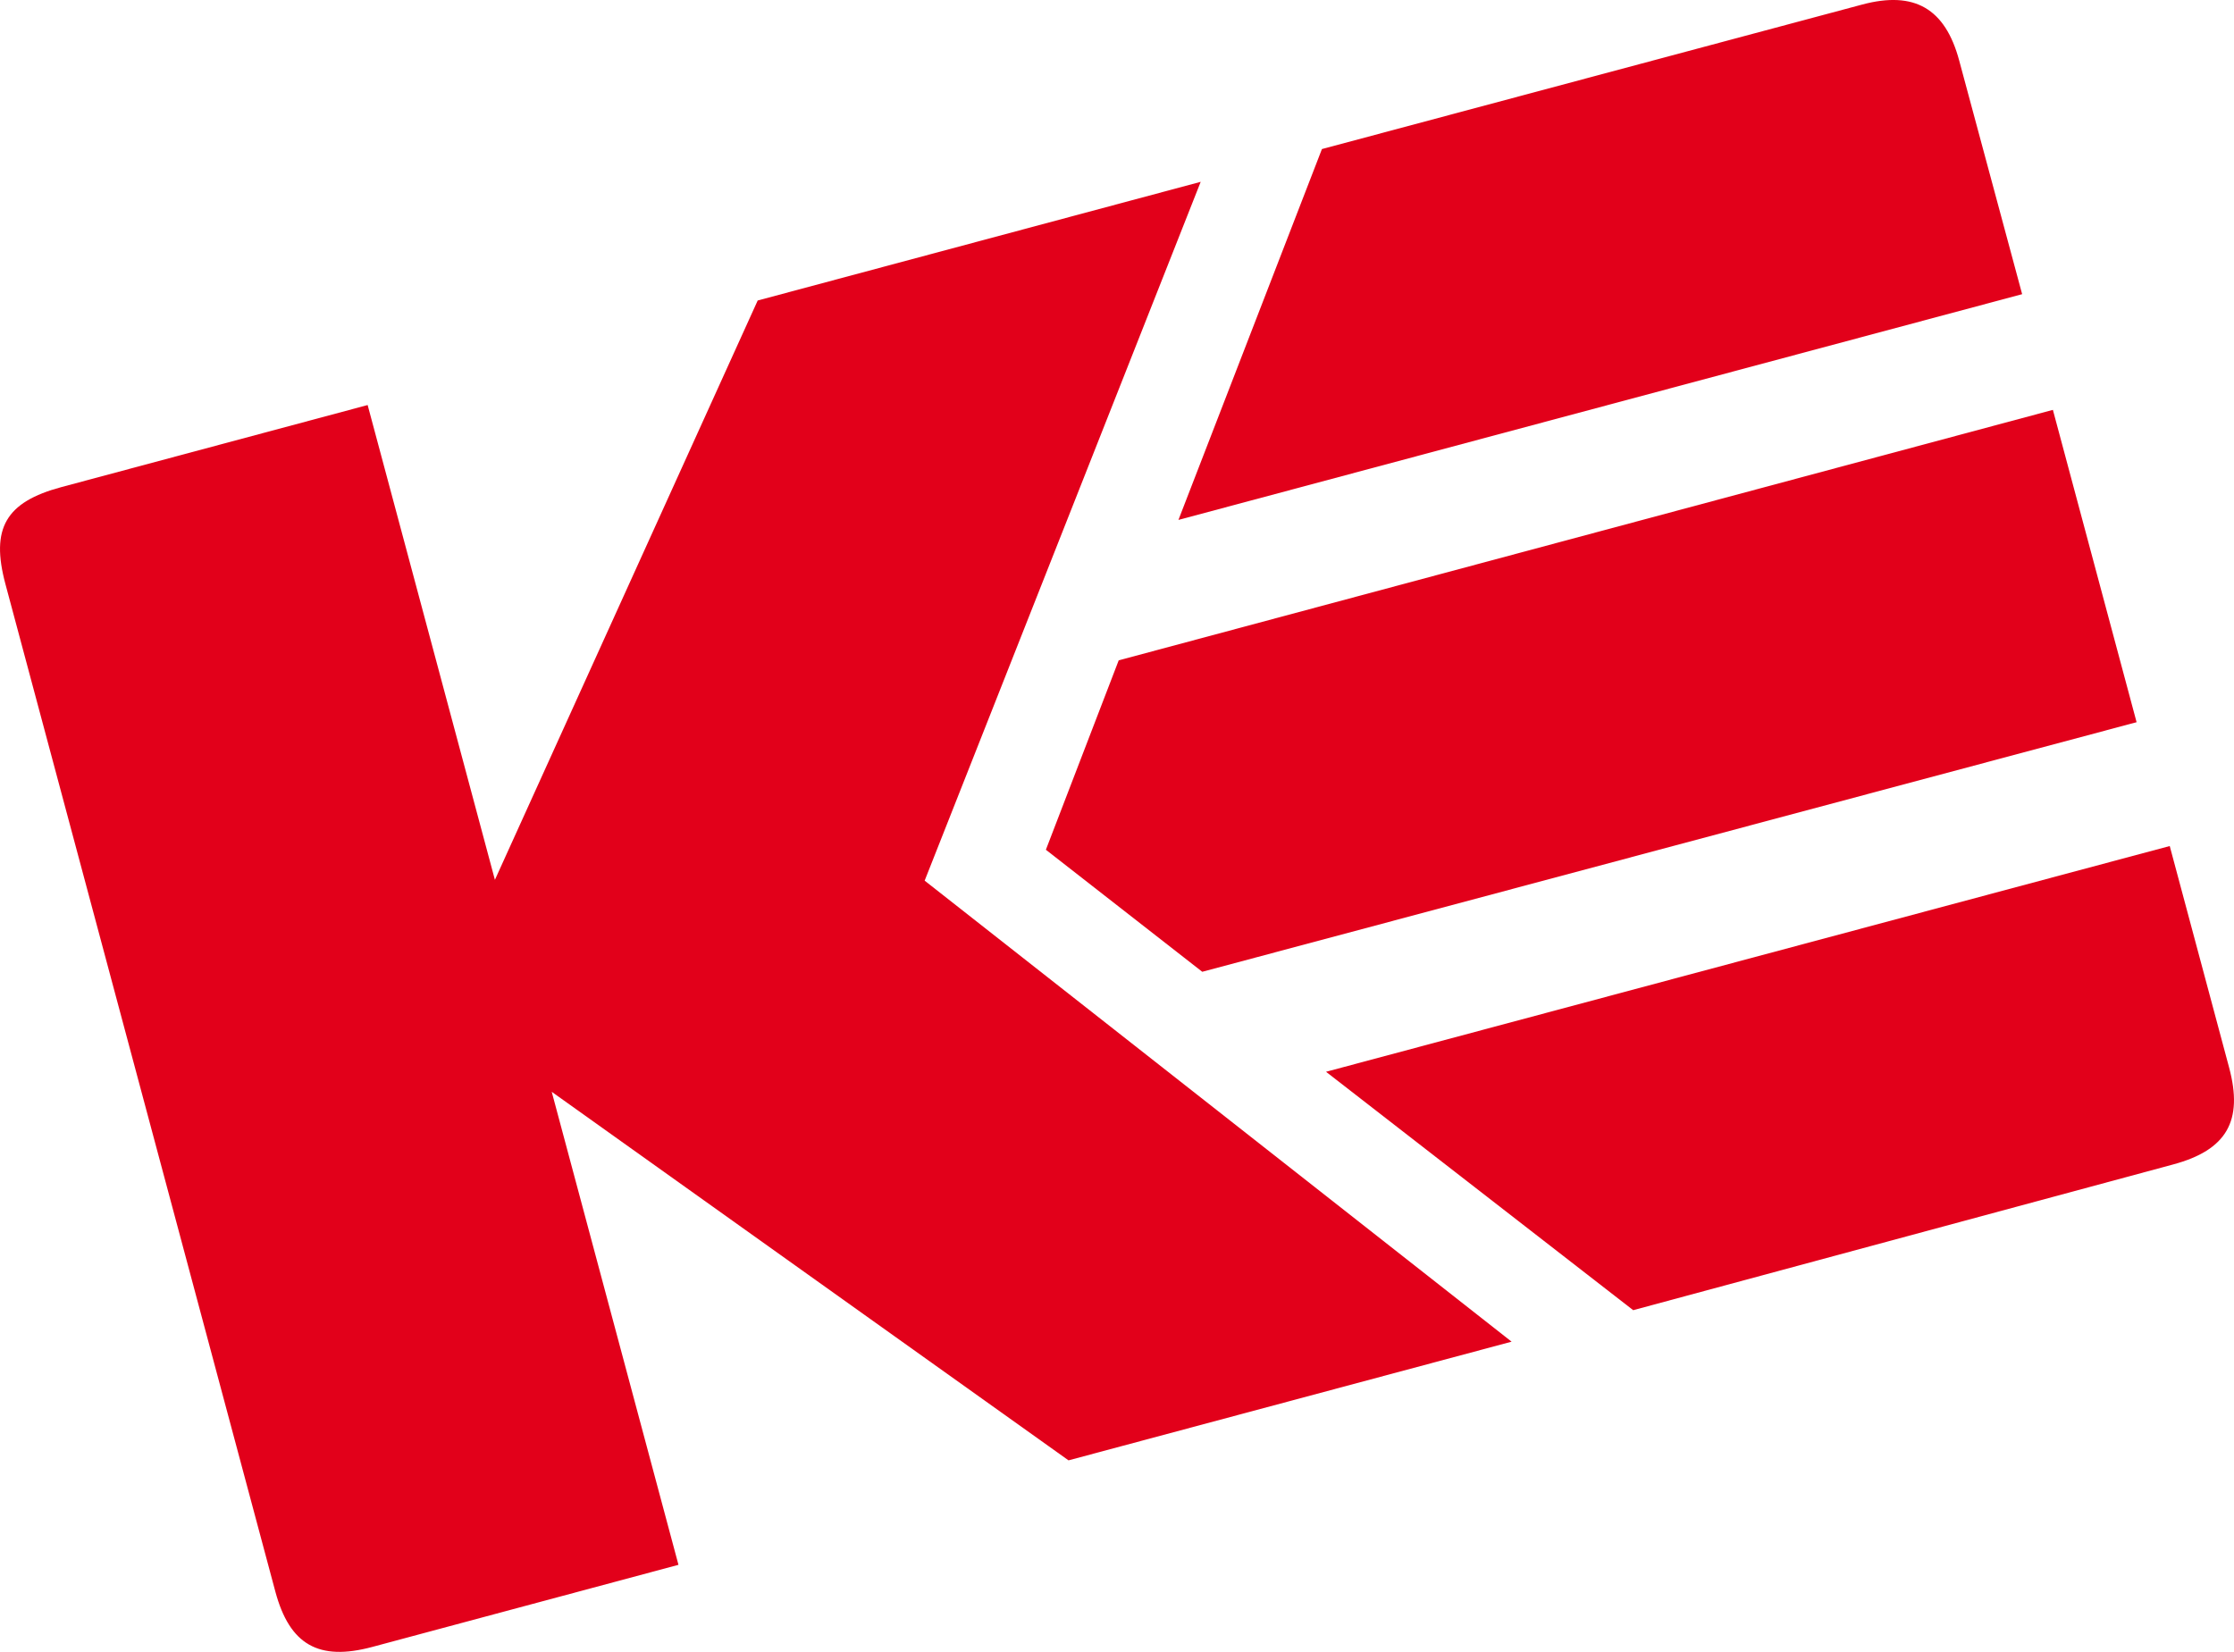
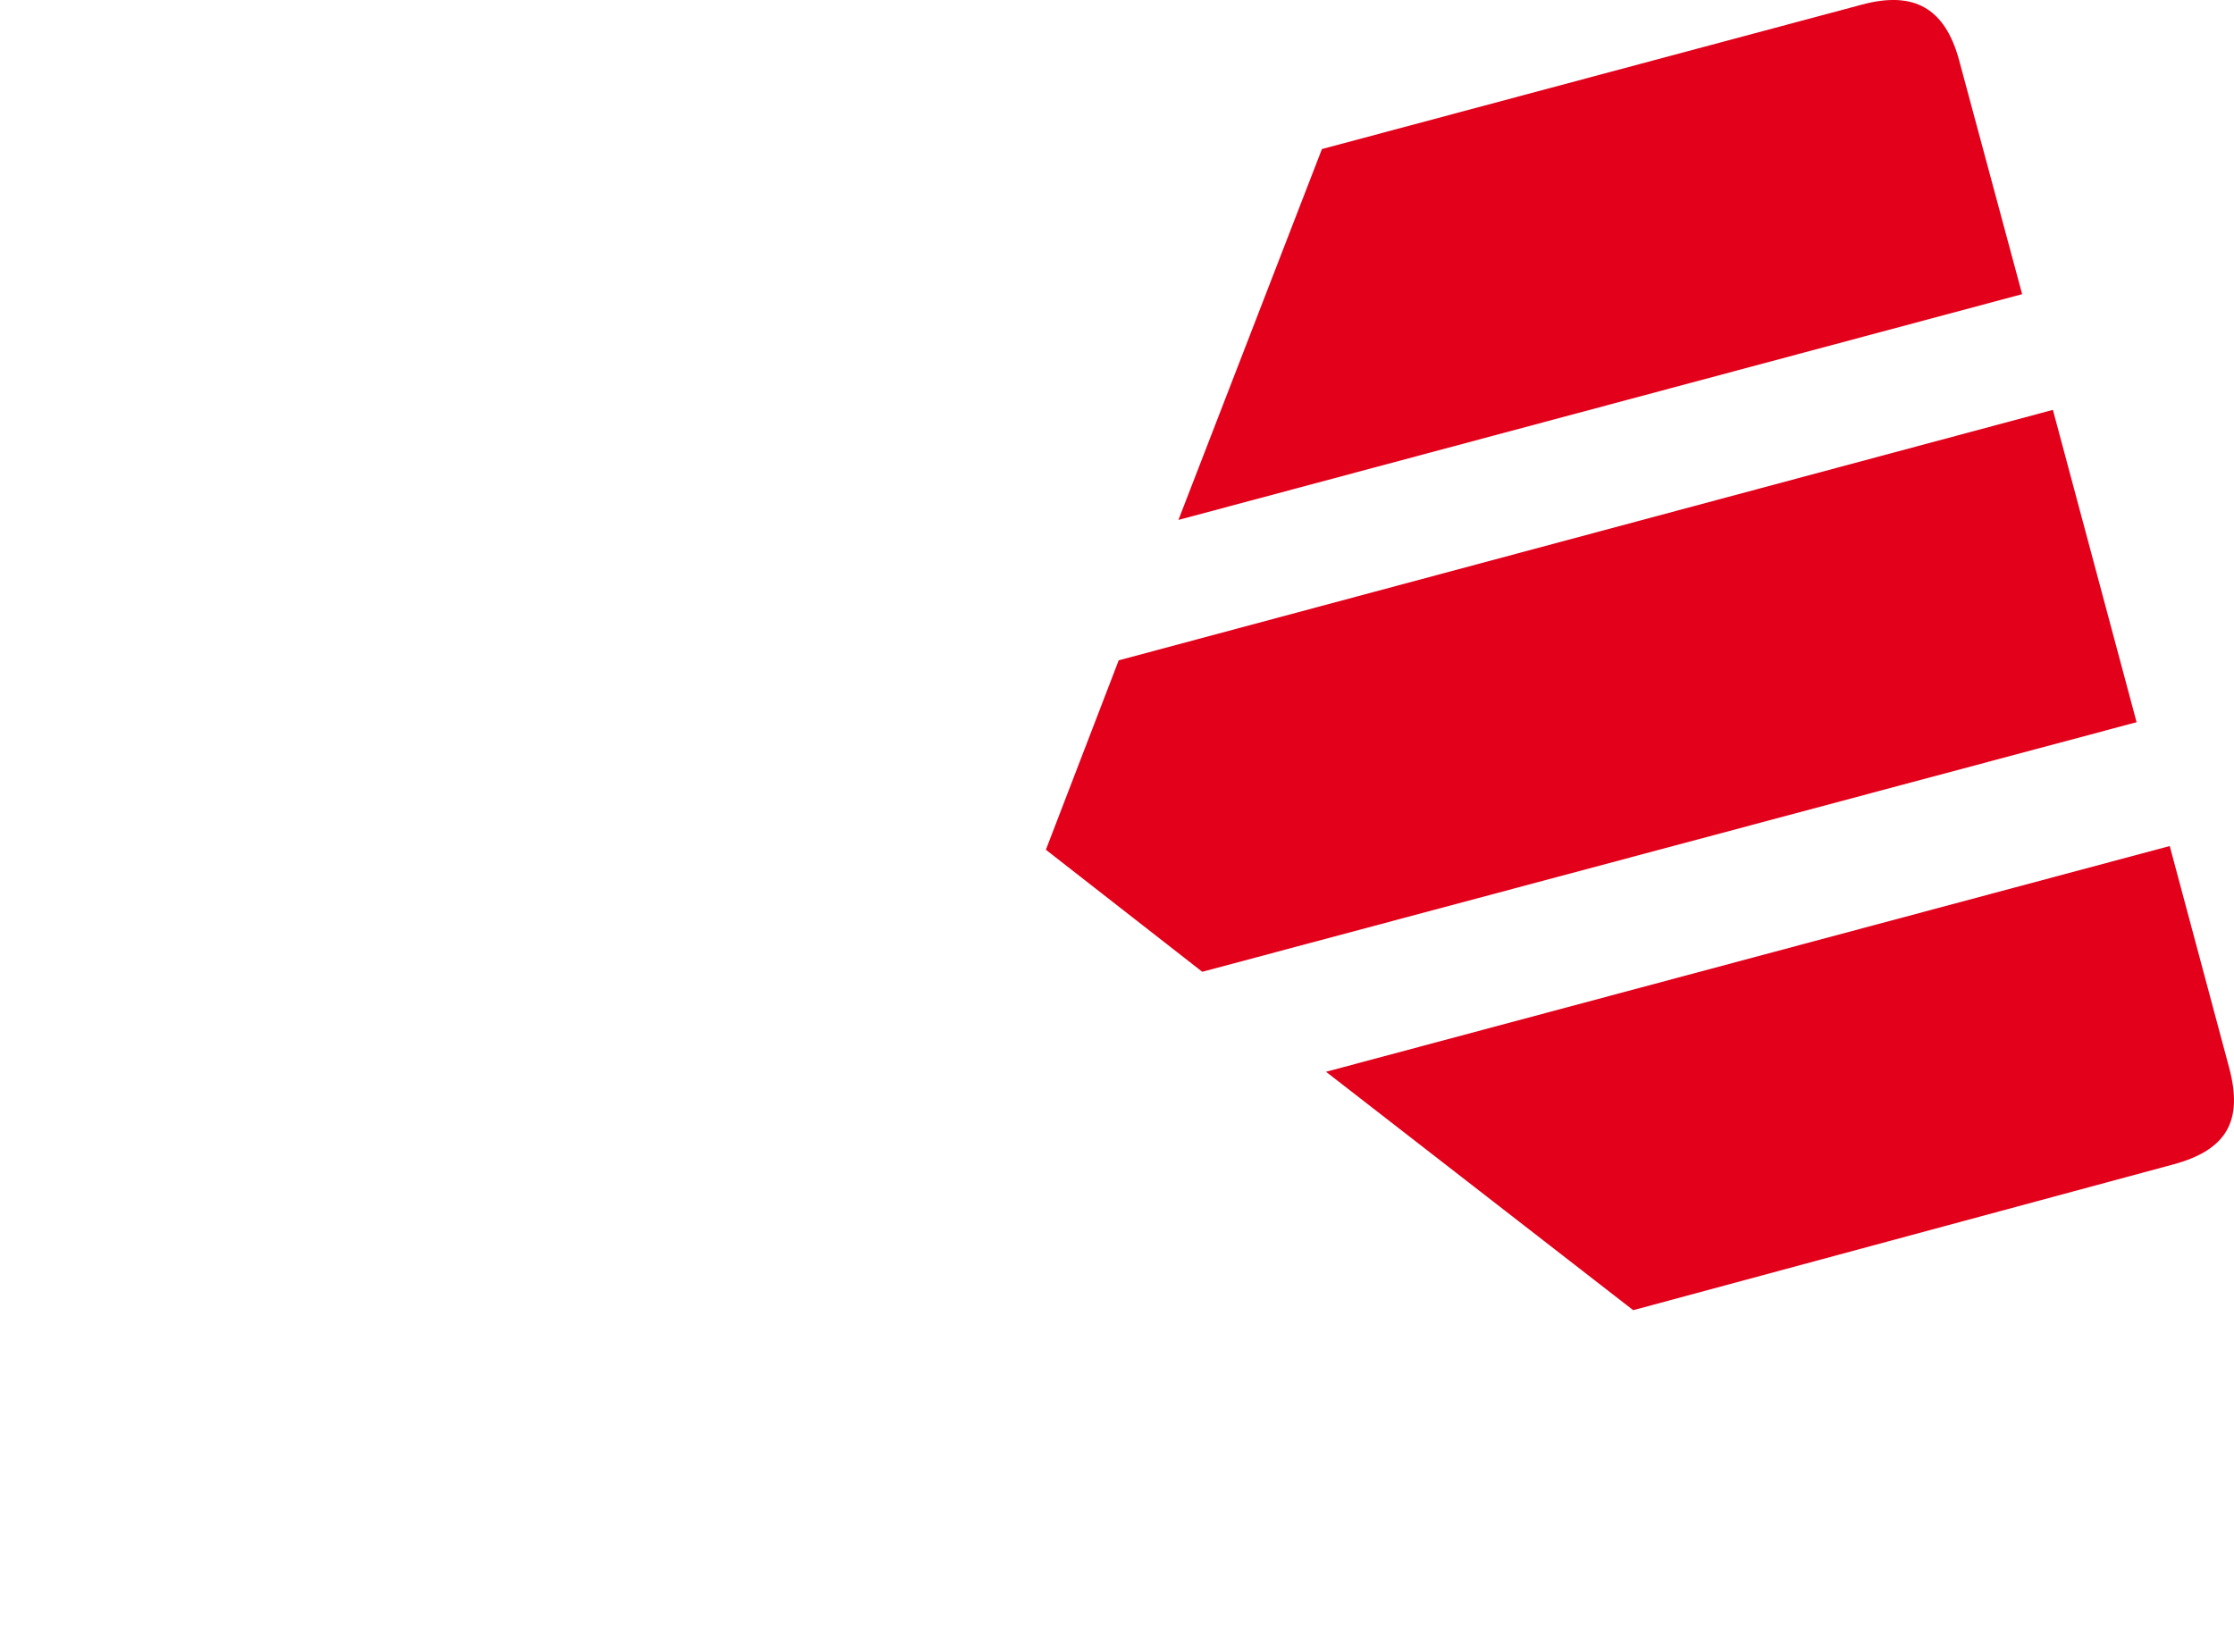
<svg xmlns="http://www.w3.org/2000/svg" version="1.1" id="Ebene_1" x="0px" y="0px" viewBox="0 0 300 221.86" style="enable-background:new 0 0 300 221.86;" xml:space="preserve">
  <style type="text/css">
	.st0{fill:#E2001A;}
</style>
  <g>
    <g>
-       <path class="st0" d="M8.47,66.25l40.29-10.8l17.49,65.27l36.12-79.63l57.44-15.39l-36.68,92.87l77.98,61.25l-57.44,15.39    l-71.03-50.65l17.42,65.02l-40.29,10.8c-6.77,1.81-10.14-0.08-11.95-6.82L1.56,78.22C-0.35,71.08,1.47,68.13,8.47,66.25    L8.47,66.25z" />
-       <path class="st0" d="M202.99,180.2l-59.5,15.94l-69.4-49.5l17.02,63.53L49.99,221.2c-7.2,1.93-11.09-0.29-13.01-7.42L0.73,78.45    c-2.01-7.49,0.03-11.02,7.52-13.03L49.37,54.4l17.09,63.77l35.29-77.81l59.49-15.94l-37.07,93.86L202.99,180.2z M143.84,194.27    l55.38-14.84l-77.12-60.58l0.24-0.6l36.05-91.27l-55.39,14.84l-36.95,81.45L48.15,56.51L8.7,67.08C2.1,68.85,0.62,71.4,2.39,78    l36.26,135.33c1.68,6.29,4.53,7.91,10.89,6.2L89,208.96l-17.82-66.5L143.84,194.27z" />
-     </g>
+       </g>
    <g>
      <path class="st0" d="M159.67,68.55l18.5-47.82L250.3,1.45c6.74-1.8,10.29,0.66,11.98,6.92l8.21,30.53L159.67,68.55L159.67,68.55z" />
      <path class="st0" d="M271.55,39.51l-113.3,30.32l19.27-49.81l72.55-19.41c7.01-1.87,11.15,0.52,13.03,7.53L271.55,39.51z     M161.09,67.28l108.35-28.99l-7.99-29.7c-1.62-6.04-4.89-7.92-10.92-6.31l-71.71,19.18L161.09,67.28z" />
    </g>
    <g>
      <polygon class="st0" points="150.87,89.41 275.07,56.1 285.86,96.39 161.64,129.58 141.48,113.84 150.87,89.41   " />
      <path class="st0" d="M286.92,97l-0.83,0.22l-124.64,33.3l-21-16.39l9.78-25.44l125.45-33.64L286.92,97z M161.83,128.63    l122.98-32.85l-10.35-38.62L151.52,90.13l-9.01,23.43L161.83,128.63z" />
    </g>
    <g>
      <path class="st0" d="M179.97,144.33l110.79-29.65l7.75,28.91c1.82,6.79-0.16,10.15-6.91,11.98l-72.08,19.46L179.97,144.33    L179.97,144.33z" />
      <path class="st0" d="M219.32,175.97l-41.25-32.02l113.3-30.32l7.97,29.74c1.93,7.19-0.32,11.09-7.52,13.03L219.32,175.97z     M181.88,144.72l37.83,29.37l71.67-19.35c6.36-1.72,8.01-4.58,6.31-10.92l-7.52-28.08L181.88,144.72z" />
    </g>
  </g>
</svg>